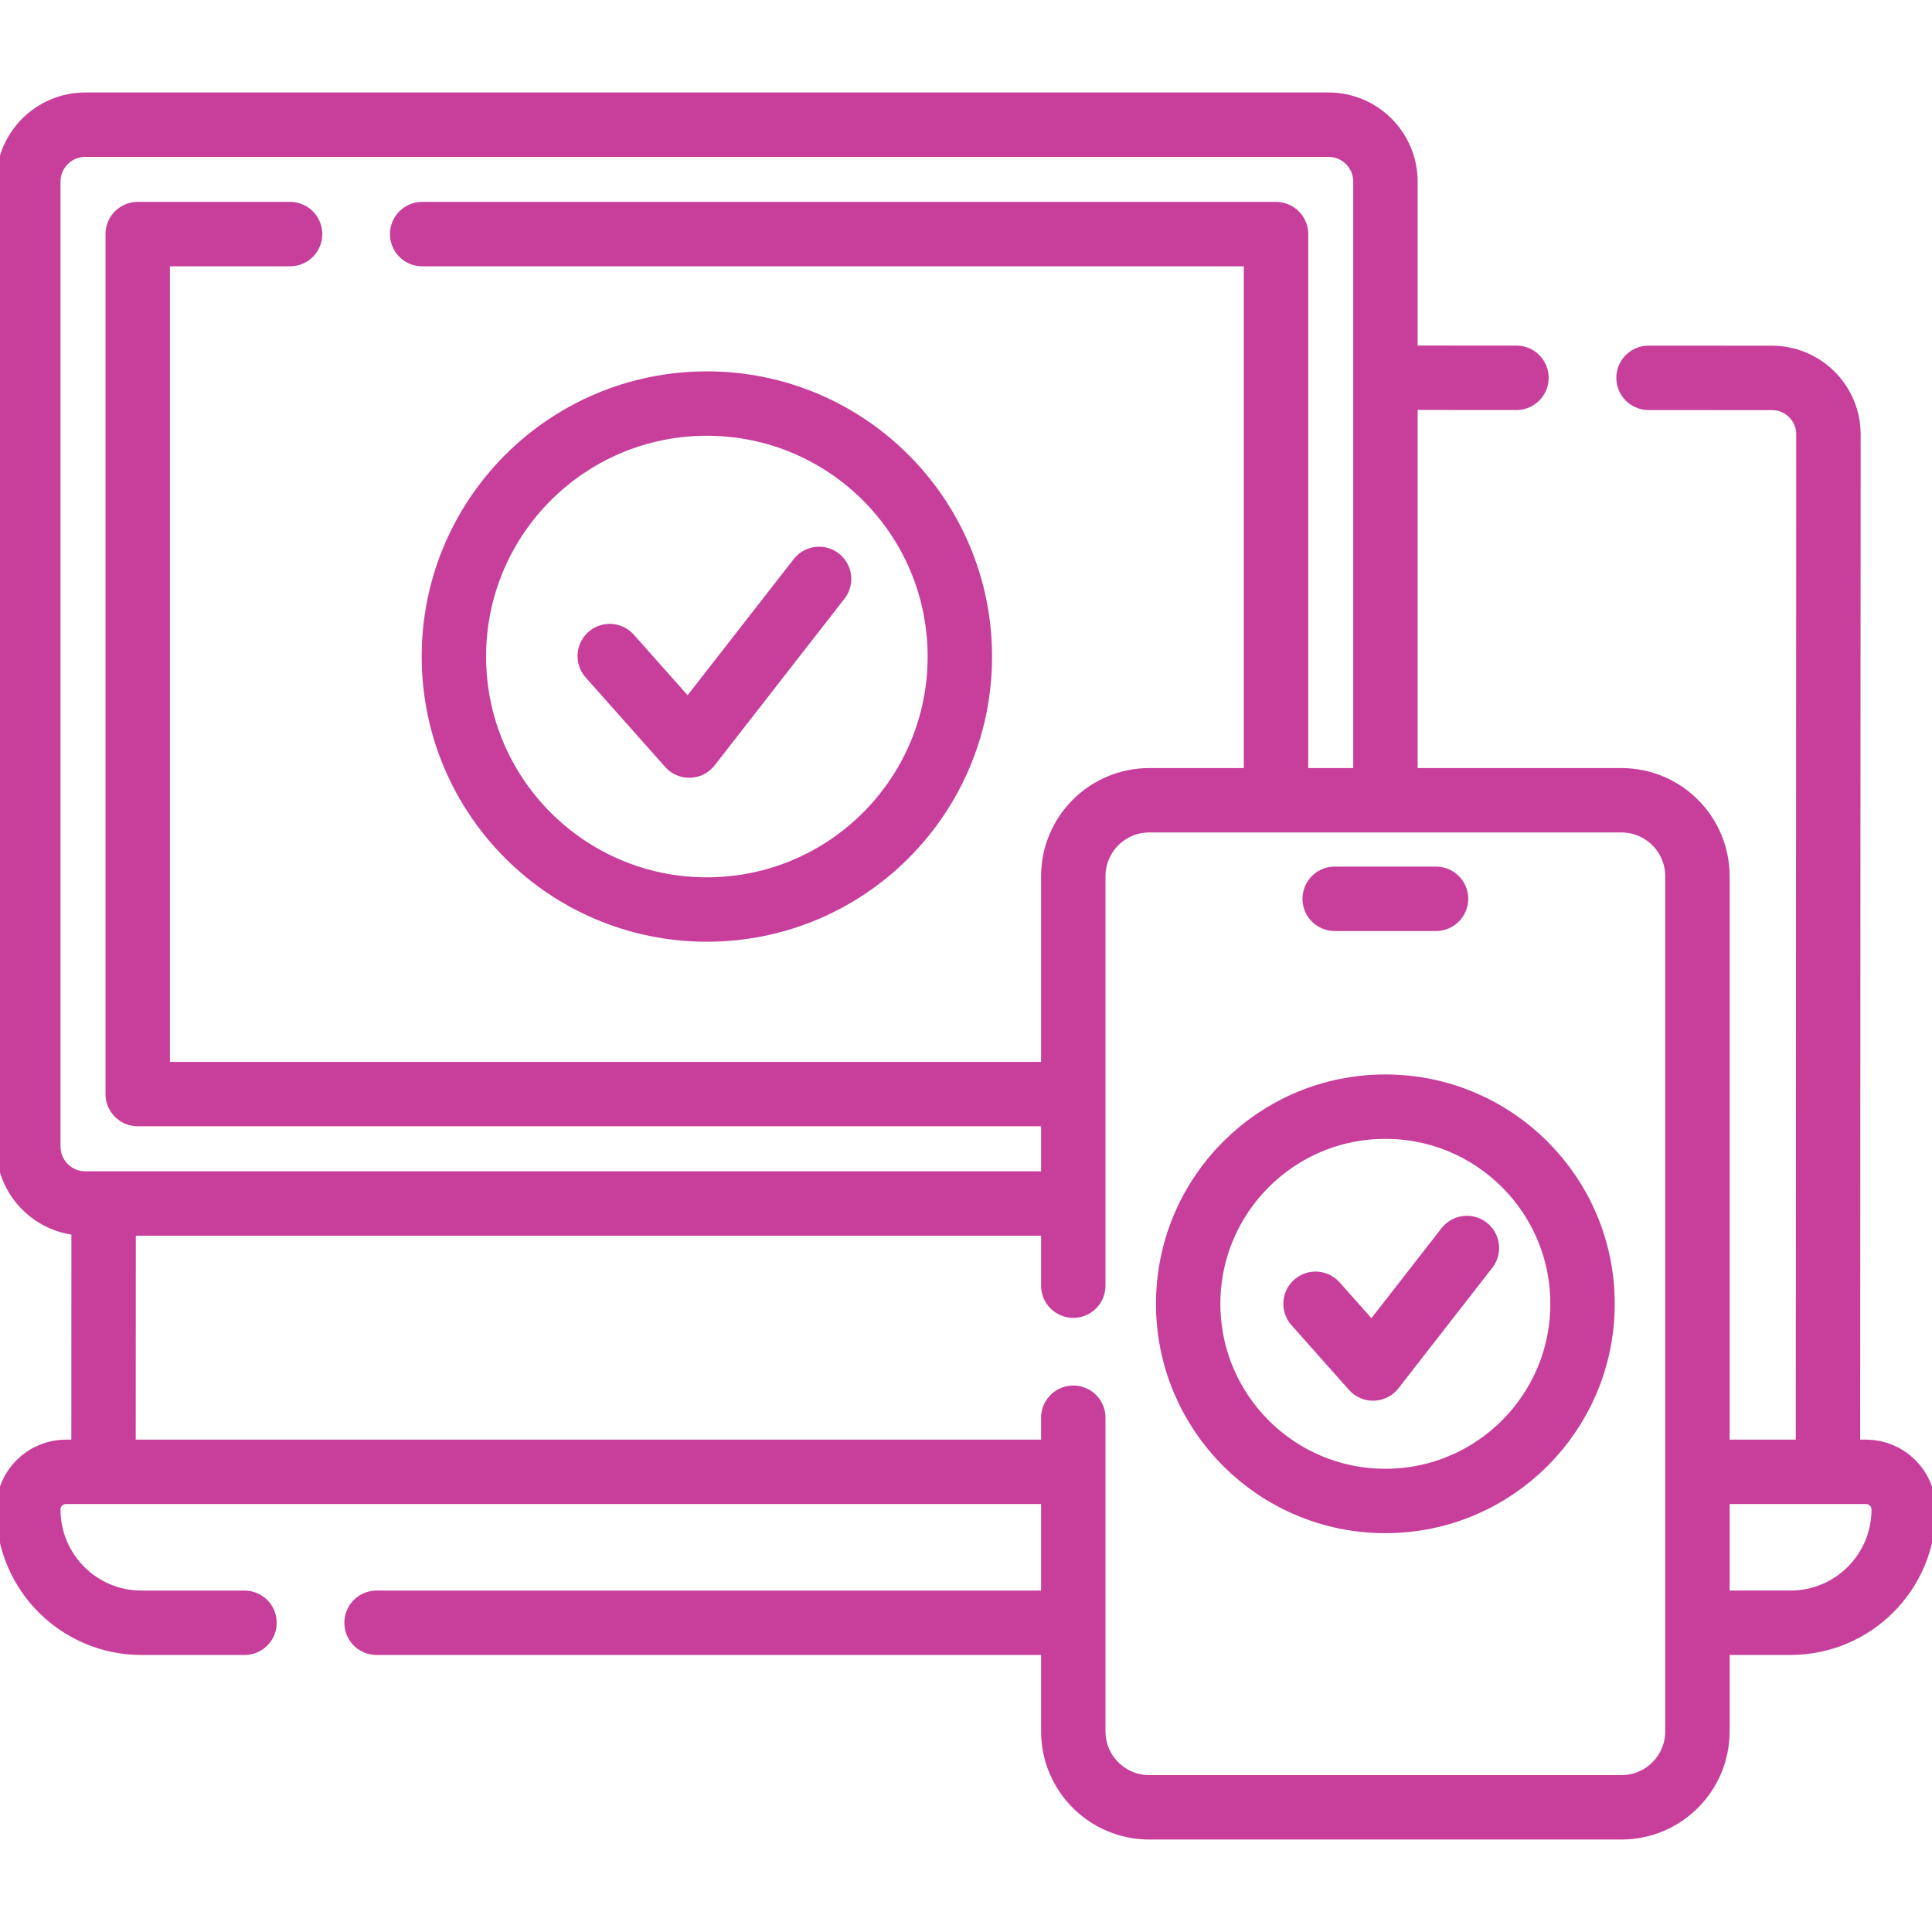
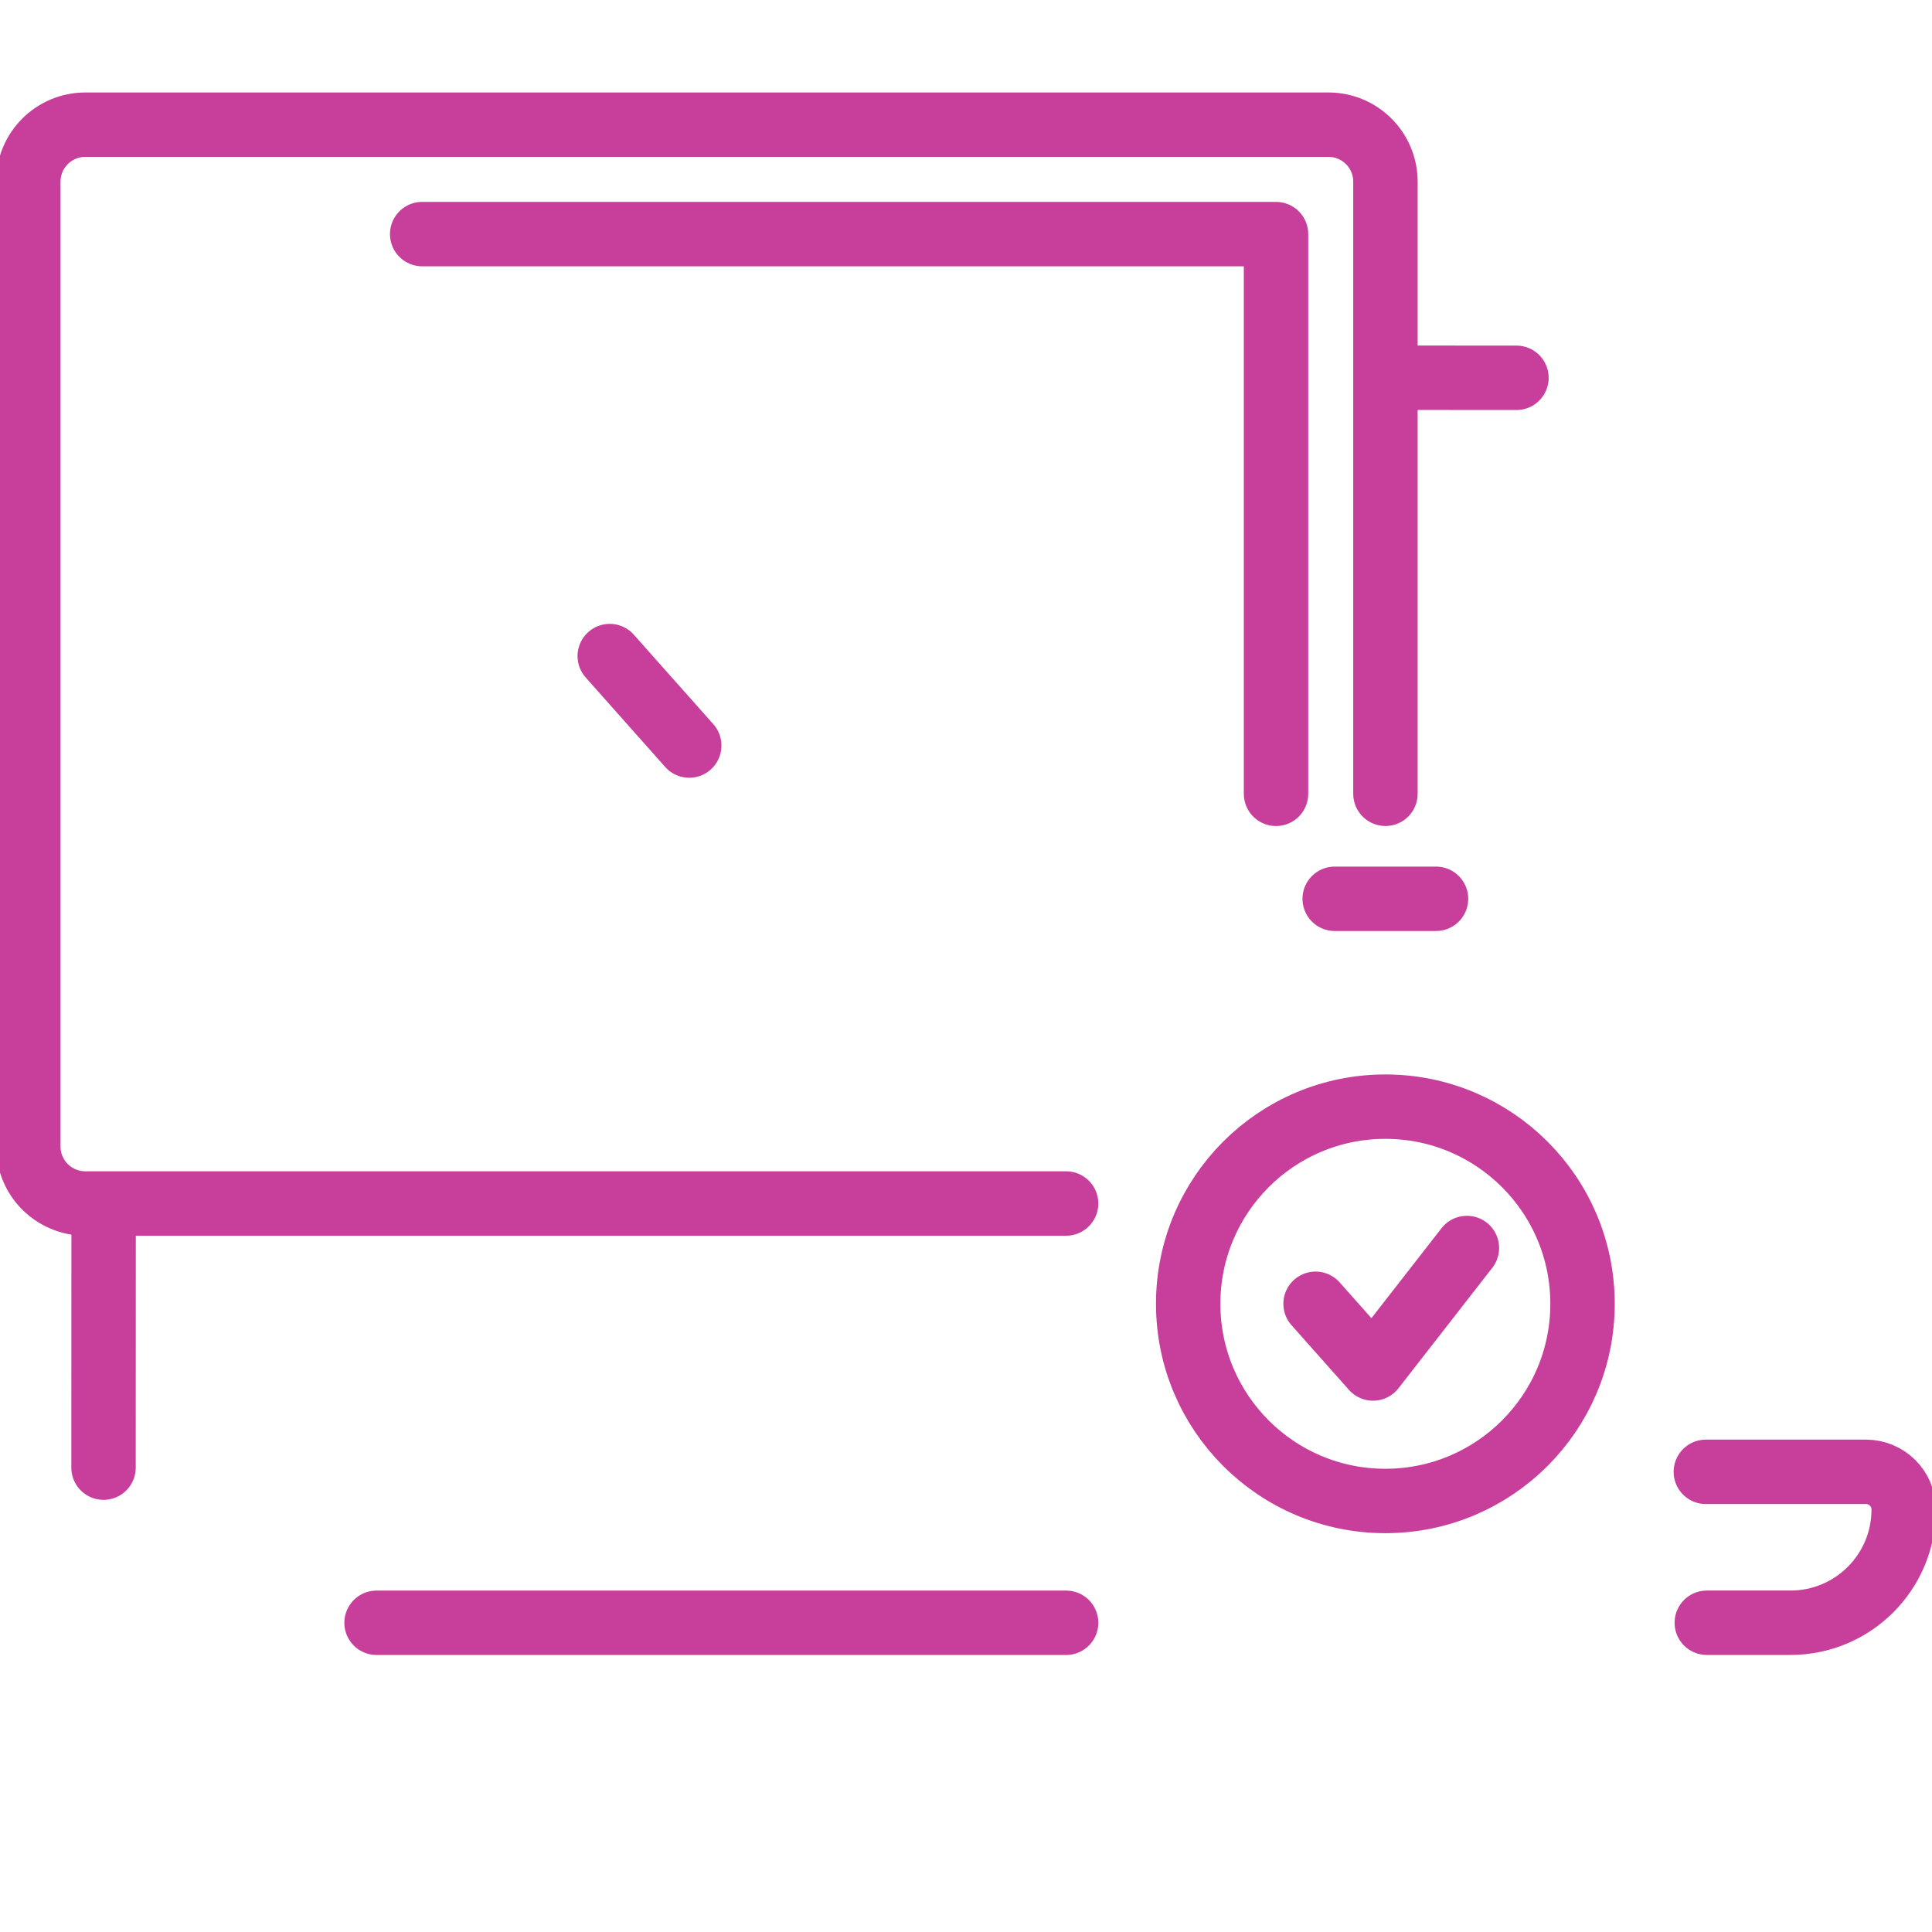
<svg xmlns="http://www.w3.org/2000/svg" width="60" height="60" viewBox="0 0 60 60" fill="none">
  <g clip-path="url(#clip0_43_1273)">
-     <path d="M51.197 11.734L55.028 11.736C55.998 11.736 56.786 12.524 56.784 13.494L56.769 45.603" stroke="#C73E9B" stroke-width="2" stroke-miterlimit="10" stroke-linecap="round" stroke-linejoin="round" />
    <path d="M47.095 11.733L43.202 11.731" stroke="#C73E9B" stroke-width="2" stroke-miterlimit="10" stroke-linecap="round" stroke-linejoin="round" />
    <path d="M3.215 45.579L3.218 37.592" stroke="#C73E9B" stroke-width="2" stroke-miterlimit="10" stroke-linecap="round" stroke-linejoin="round" />
-     <path d="M7.593 50.397H4.395C2.453 50.397 0.879 48.822 0.879 46.881C0.879 46.556 1.01 46.263 1.222 46.052C1.434 45.84 1.727 45.709 2.051 45.709H33.109" stroke="#C73E9B" stroke-width="2" stroke-miterlimit="10" stroke-linecap="round" stroke-linejoin="round" />
    <path d="M33.109 50.397H11.694" stroke="#C73E9B" stroke-width="2" stroke-miterlimit="10" stroke-linecap="round" stroke-linejoin="round" />
    <path d="M52.976 45.709H57.949C58.596 45.709 59.121 46.233 59.121 46.88C59.121 48.822 57.547 50.396 55.605 50.396H53.006" stroke="#C73E9B" stroke-width="2" stroke-miterlimit="10" stroke-linecap="round" stroke-linejoin="round" />
    <path d="M33.109 37.376H2.65C1.672 37.376 0.879 36.583 0.879 35.605V5.643C0.879 4.665 1.672 3.872 2.65 3.872H41.256C42.234 3.872 43.026 4.664 43.026 5.642V24.652" stroke="#C73E9B" stroke-width="2" stroke-miterlimit="10" stroke-linecap="round" stroke-linejoin="round" />
    <path d="M13.111 7.27H39.628V24.653" stroke="#C73E9B" stroke-width="2" stroke-miterlimit="10" stroke-linecap="round" stroke-linejoin="round" />
-     <path d="M9.009 7.27H4.277V33.977H33.109" stroke="#C73E9B" stroke-width="2" stroke-miterlimit="10" stroke-linecap="round" stroke-linejoin="round" />
-     <path d="M21.953 28.246C26.292 28.246 29.809 24.729 29.809 20.39C29.809 16.05 26.292 12.533 21.953 12.533C17.613 12.533 14.096 16.05 14.096 20.39C14.096 24.729 17.613 28.246 21.953 28.246Z" stroke="#C73E9B" stroke-width="2" stroke-miterlimit="10" stroke-linecap="round" stroke-linejoin="round" />
-     <path d="M18.936 20.375L21.405 23.154L25.437 17.979" stroke="#C73E9B" stroke-width="2" stroke-miterlimit="10" stroke-linecap="round" stroke-linejoin="round" />
-     <path d="M33.332 44.029V53.768C33.332 55.072 34.389 56.128 35.692 56.128H50.355C51.659 56.128 52.715 55.072 52.715 53.768V27.213C52.715 25.909 51.659 24.853 50.355 24.853H35.692C34.389 24.853 33.332 25.909 33.332 27.213V39.927" stroke="#C73E9B" stroke-width="2" stroke-miterlimit="10" stroke-linecap="round" stroke-linejoin="round" />
+     <path d="M18.936 20.375L21.405 23.154" stroke="#C73E9B" stroke-width="2" stroke-miterlimit="10" stroke-linecap="round" stroke-linejoin="round" />
    <path d="M41.45 27.913H44.597" stroke="#C73E9B" stroke-width="2" stroke-miterlimit="10" stroke-linecap="round" stroke-linejoin="round" />
    <path d="M43.023 46.614C46.405 46.614 49.147 43.872 49.147 40.491C49.147 37.109 46.405 34.368 43.023 34.368C39.642 34.368 36.9 37.109 36.9 40.491C36.9 43.872 39.642 46.614 43.023 46.614Z" stroke="#C73E9B" stroke-width="2" stroke-miterlimit="10" stroke-linecap="round" stroke-linejoin="round" />
    <path d="M40.856 40.49L42.641 42.5L45.556 38.758" stroke="#C73E9B" stroke-width="2" stroke-miterlimit="10" stroke-linecap="round" stroke-linejoin="round" />
  </g>
  <defs>
    <clipPath id="clip0_43_1273">
      <rect width="60" height="60" fill="white" />
    </clipPath>
  </defs>
</svg>